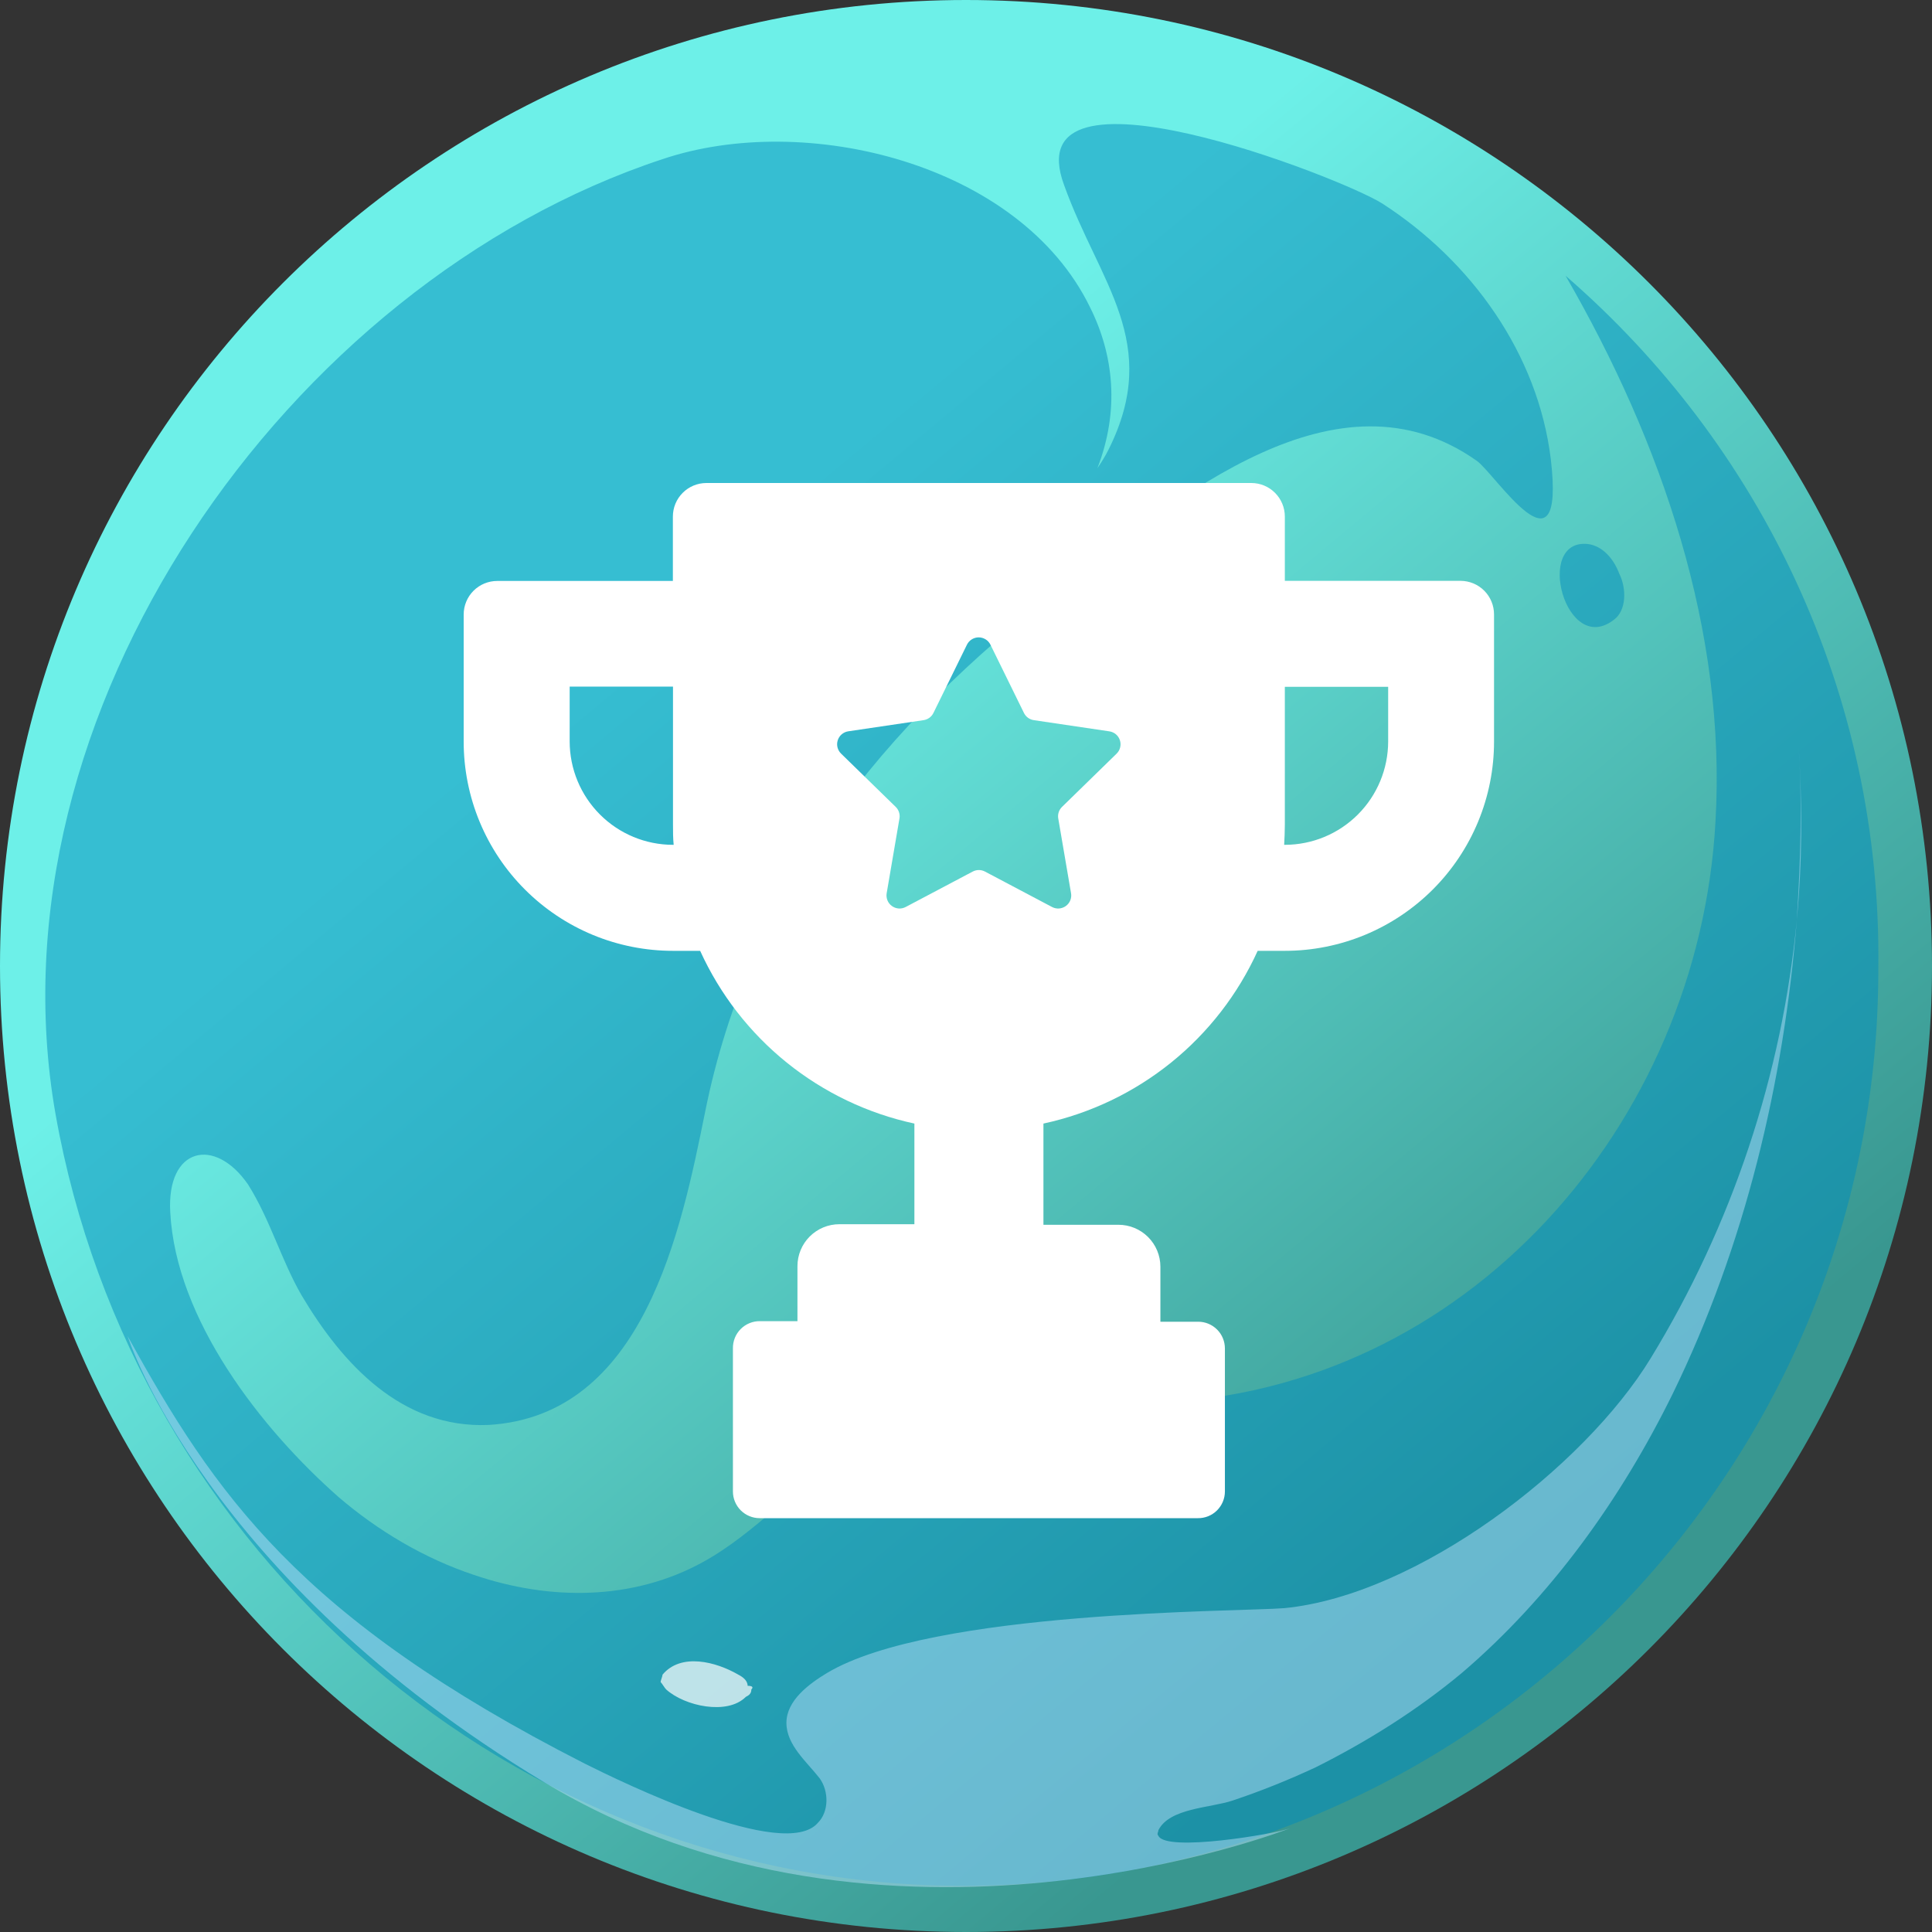
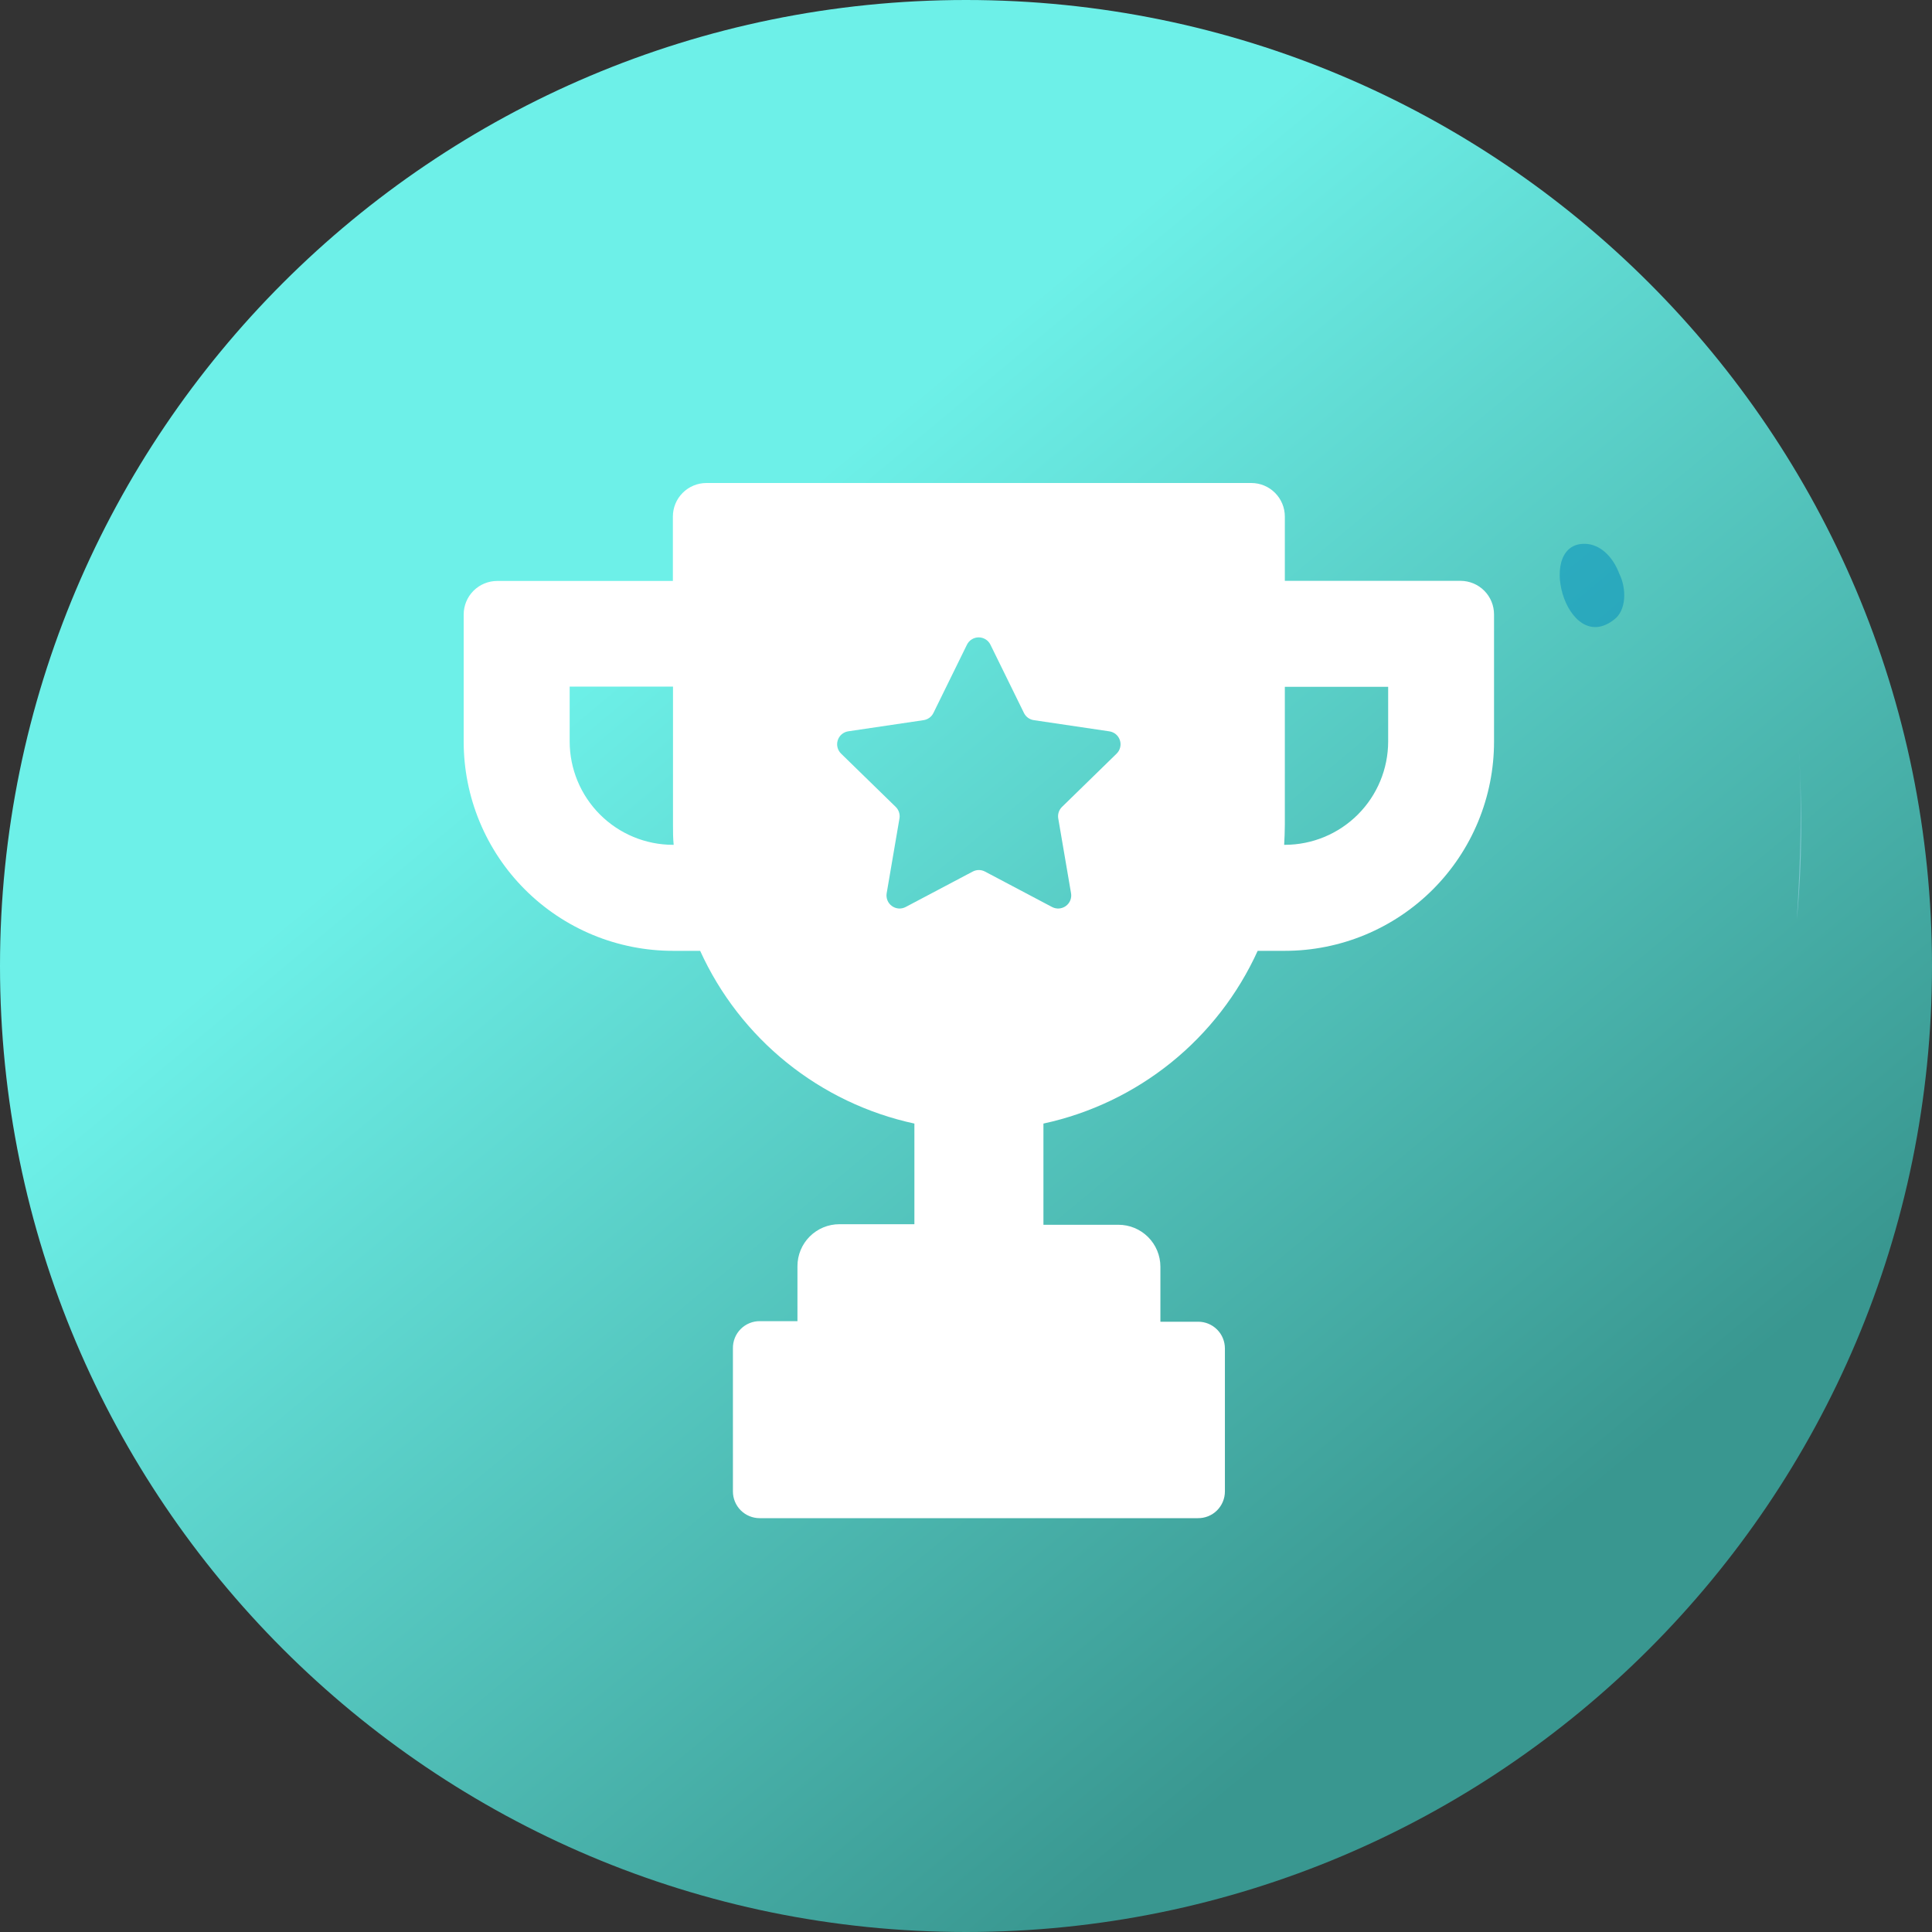
<svg xmlns="http://www.w3.org/2000/svg" width="100" height="100" viewBox="0 0 100 100" fill="none">
  <rect x="0" y="0" width="100" height="100" fill="#333333" stroke="none" />
  <path d="M50 100C77.614 100 100 77.614 100 50C100 22.386 77.614 0 50 0C22.386 0 0 22.386 0 50C0 77.614 22.386 100 50 100Z" fill="url(#paint0_linear)" />
-   <path opacity="0.5" d="M81.035 14.273C86.015 22.893 89.368 32.664 88.793 42.529C87.931 58.238 75.862 72.031 59.77 72.606C54.31 72.798 48.563 72.51 43.87 75.288C41.188 76.821 39.176 79.311 36.399 80.844C32.759 82.855 28.448 82.855 24.521 81.514C21.935 80.652 19.54 79.215 17.529 77.491C13.506 73.947 9.1 68.296 8.812 62.74C8.621 59.388 11.111 58.813 12.835 61.303C13.985 63.123 14.559 65.231 15.613 67.051C17.72 70.595 20.786 73.947 25.288 73.755C33.334 73.277 35.249 63.698 36.494 57.568C38.793 46.074 45.69 37.549 54.885 30.46C61.015 25.671 69.253 18.775 76.437 23.851C77.395 24.522 81.035 30.269 80.268 23.756C79.598 18.296 76.15 13.507 71.552 10.537C69.445 9.196 52.49 2.587 55.077 9.579C56.897 14.656 60.153 17.721 57.376 23.277C57.184 23.66 56.992 23.947 56.801 24.235C57.95 21.265 57.663 18.392 56.418 15.901C52.778 8.43 41.667 5.748 34.291 8.238C14.847 14.656 -0.766 36.974 2.874 57.664C6.897 80.365 26.628 97.606 49.809 97.606C75.958 97.606 97.222 76.342 97.222 50.192C97.414 35.825 91.092 22.989 81.035 14.273Z" fill="#008CBC" />
  <path opacity="0.5" d="M82.184 28.158C79.406 27.871 81.034 34.001 83.525 32.086C84.195 31.607 84.195 30.457 83.812 29.691C83.525 28.924 82.95 28.254 82.184 28.158Z" fill="#008CBC" />
  <g opacity="0.7">
-     <path opacity="0.7" d="M93.004 47.605C92.238 55.651 89.651 63.41 85.437 70.307C81.989 75.958 73.368 82.567 66.471 83.238C64.077 83.429 48.272 83.333 42.812 86.59C41.855 87.165 40.705 88.027 40.705 89.176C40.705 90.326 41.759 91.188 42.429 92.05C42.908 92.72 42.908 93.774 42.333 94.349C40.609 96.36 32.18 92.242 30.265 91.284C15.418 83.717 11.107 77.299 6.605 69.157C6.605 69.157 10.533 81.609 28.157 92.242C45.782 102.874 66.759 94.636 66.759 94.636C65.992 94.924 60.341 95.881 59.958 95.019C59.862 94.924 59.958 94.828 59.958 94.732C60.533 93.582 62.64 93.582 63.789 93.199C65.226 92.72 66.663 92.146 68.1 91.475C70.782 90.134 73.368 88.506 75.667 86.59C80.264 82.663 83.904 77.586 86.586 72.126C90.322 64.464 92.333 56.035 93.004 47.605Z" fill="#B7E2FA" />
    <path opacity="0.7" d="M93.099 38.695C93.29 41.569 93.195 44.538 93.003 47.603C93.29 44.634 93.29 41.665 93.099 38.695Z" fill="#B7E2FA" />
  </g>
-   <path opacity="0.7" d="M38.889 87.448C38.889 87.64 38.793 87.736 38.601 87.832C37.644 88.79 35.441 88.311 34.483 87.448C34.387 87.353 34.291 87.161 34.195 87.065C34.195 86.969 34.291 86.778 34.291 86.682C35.249 85.533 37.069 86.012 38.218 86.682C38.41 86.778 38.697 86.97 38.697 87.257C38.985 87.257 38.985 87.353 38.889 87.448Z" fill="white" />
  <path d="M34.834 49.215H36.24C37.263 51.467 38.799 53.448 40.724 55.001C42.65 56.553 44.912 57.634 47.329 58.156V63.365H43.446C42.87 63.365 42.318 63.594 41.911 64.001C41.504 64.408 41.276 64.96 41.276 65.535V68.383H39.337C39.151 68.38 38.967 68.415 38.795 68.486C38.623 68.556 38.468 68.66 38.337 68.792C38.206 68.924 38.103 69.08 38.035 69.252C37.966 69.425 37.932 69.609 37.936 69.795V77.197C37.936 77.564 38.082 77.916 38.341 78.175C38.601 78.434 38.953 78.58 39.319 78.58H61.995C62.178 78.583 62.361 78.55 62.531 78.482C62.702 78.413 62.857 78.312 62.988 78.183C63.118 78.055 63.222 77.901 63.293 77.732C63.364 77.562 63.401 77.381 63.401 77.197V69.795C63.401 69.428 63.255 69.076 62.996 68.817C62.736 68.557 62.385 68.412 62.018 68.412H60.062V65.564C60.062 64.989 59.833 64.437 59.426 64.03C59.019 63.623 58.467 63.394 57.891 63.394H54.008V58.156C56.425 57.634 58.687 56.553 60.613 55.001C62.538 53.448 64.074 51.467 65.097 49.215H66.503C67.925 49.215 69.334 48.934 70.648 48.39C71.962 47.845 73.156 47.047 74.162 46.041C75.167 45.035 75.965 43.841 76.509 42.526C77.052 41.212 77.332 39.803 77.331 38.381V31.8C77.331 31.34 77.148 30.898 76.823 30.573C76.497 30.247 76.055 30.064 75.595 30.064H66.503V26.736C66.503 26.276 66.32 25.834 65.994 25.509C65.669 25.183 65.227 25 64.767 25H36.565C36.104 25 35.662 25.183 35.337 25.509C35.011 25.834 34.828 26.276 34.828 26.736V30.07H25.736C25.276 30.07 24.834 30.253 24.509 30.578C24.183 30.904 24 31.346 24 31.806V38.381C23.999 39.803 24.279 41.213 24.823 42.528C25.367 43.842 26.165 45.037 27.172 46.043C28.178 47.049 29.372 47.847 30.687 48.392C32.002 48.936 33.411 49.215 34.834 49.215ZM66.503 42.692V35.55H71.851V38.381C71.849 39.798 71.285 41.158 70.283 42.16C69.28 43.163 67.921 43.727 66.503 43.728H66.468C66.486 43.387 66.503 43.039 66.503 42.692ZM43.897 37.854L47.804 37.275C47.912 37.259 48.015 37.217 48.104 37.153C48.193 37.088 48.264 37.003 48.313 36.905L50.049 33.369C50.105 33.255 50.192 33.159 50.299 33.093C50.406 33.026 50.53 32.99 50.657 32.99C50.783 32.99 50.907 33.026 51.015 33.093C51.122 33.159 51.209 33.255 51.265 33.369L53.001 36.905C53.049 37.003 53.121 37.088 53.21 37.153C53.299 37.217 53.402 37.259 53.51 37.275L57.417 37.854C57.542 37.872 57.66 37.924 57.758 38.006C57.855 38.087 57.927 38.194 57.966 38.315C58.006 38.436 58.01 38.565 57.979 38.688C57.949 38.811 57.884 38.923 57.793 39.011L54.969 41.766C54.893 41.84 54.835 41.932 54.801 42.032C54.767 42.133 54.757 42.24 54.772 42.345L55.437 46.234C55.459 46.359 55.444 46.487 55.397 46.604C55.349 46.721 55.269 46.822 55.167 46.896C55.064 46.97 54.943 47.014 54.817 47.023C54.691 47.032 54.565 47.005 54.453 46.946L50.981 45.111C50.884 45.06 50.776 45.033 50.666 45.033C50.556 45.033 50.447 45.06 50.35 45.111L46.878 46.946C46.766 47.005 46.64 47.032 46.514 47.023C46.388 47.014 46.267 46.97 46.165 46.896C46.062 46.822 45.983 46.721 45.935 46.604C45.887 46.487 45.873 46.359 45.894 46.234L46.559 42.345C46.574 42.24 46.564 42.133 46.53 42.032C46.496 41.932 46.439 41.84 46.363 41.766L43.538 39.011C43.447 38.924 43.383 38.814 43.351 38.692C43.319 38.57 43.322 38.442 43.36 38.322C43.397 38.202 43.467 38.094 43.562 38.011C43.657 37.929 43.773 37.874 43.897 37.854ZM29.486 35.539H34.834V42.692C34.834 43.039 34.834 43.387 34.869 43.728H34.834C33.416 43.727 32.057 43.163 31.055 42.16C30.052 41.158 29.488 39.798 29.486 38.381V35.539Z" fill="white" />
  <defs>
    <linearGradient id="paint0_linear" x1="34.348" y1="31.234" x2="76.714" y2="82.073" gradientUnits="userSpaceOnUse">
      <stop stop-color="#6DF0E8" />
      <stop offset="1" stop-color="#399790" />
    </linearGradient>
  </defs>
</svg>